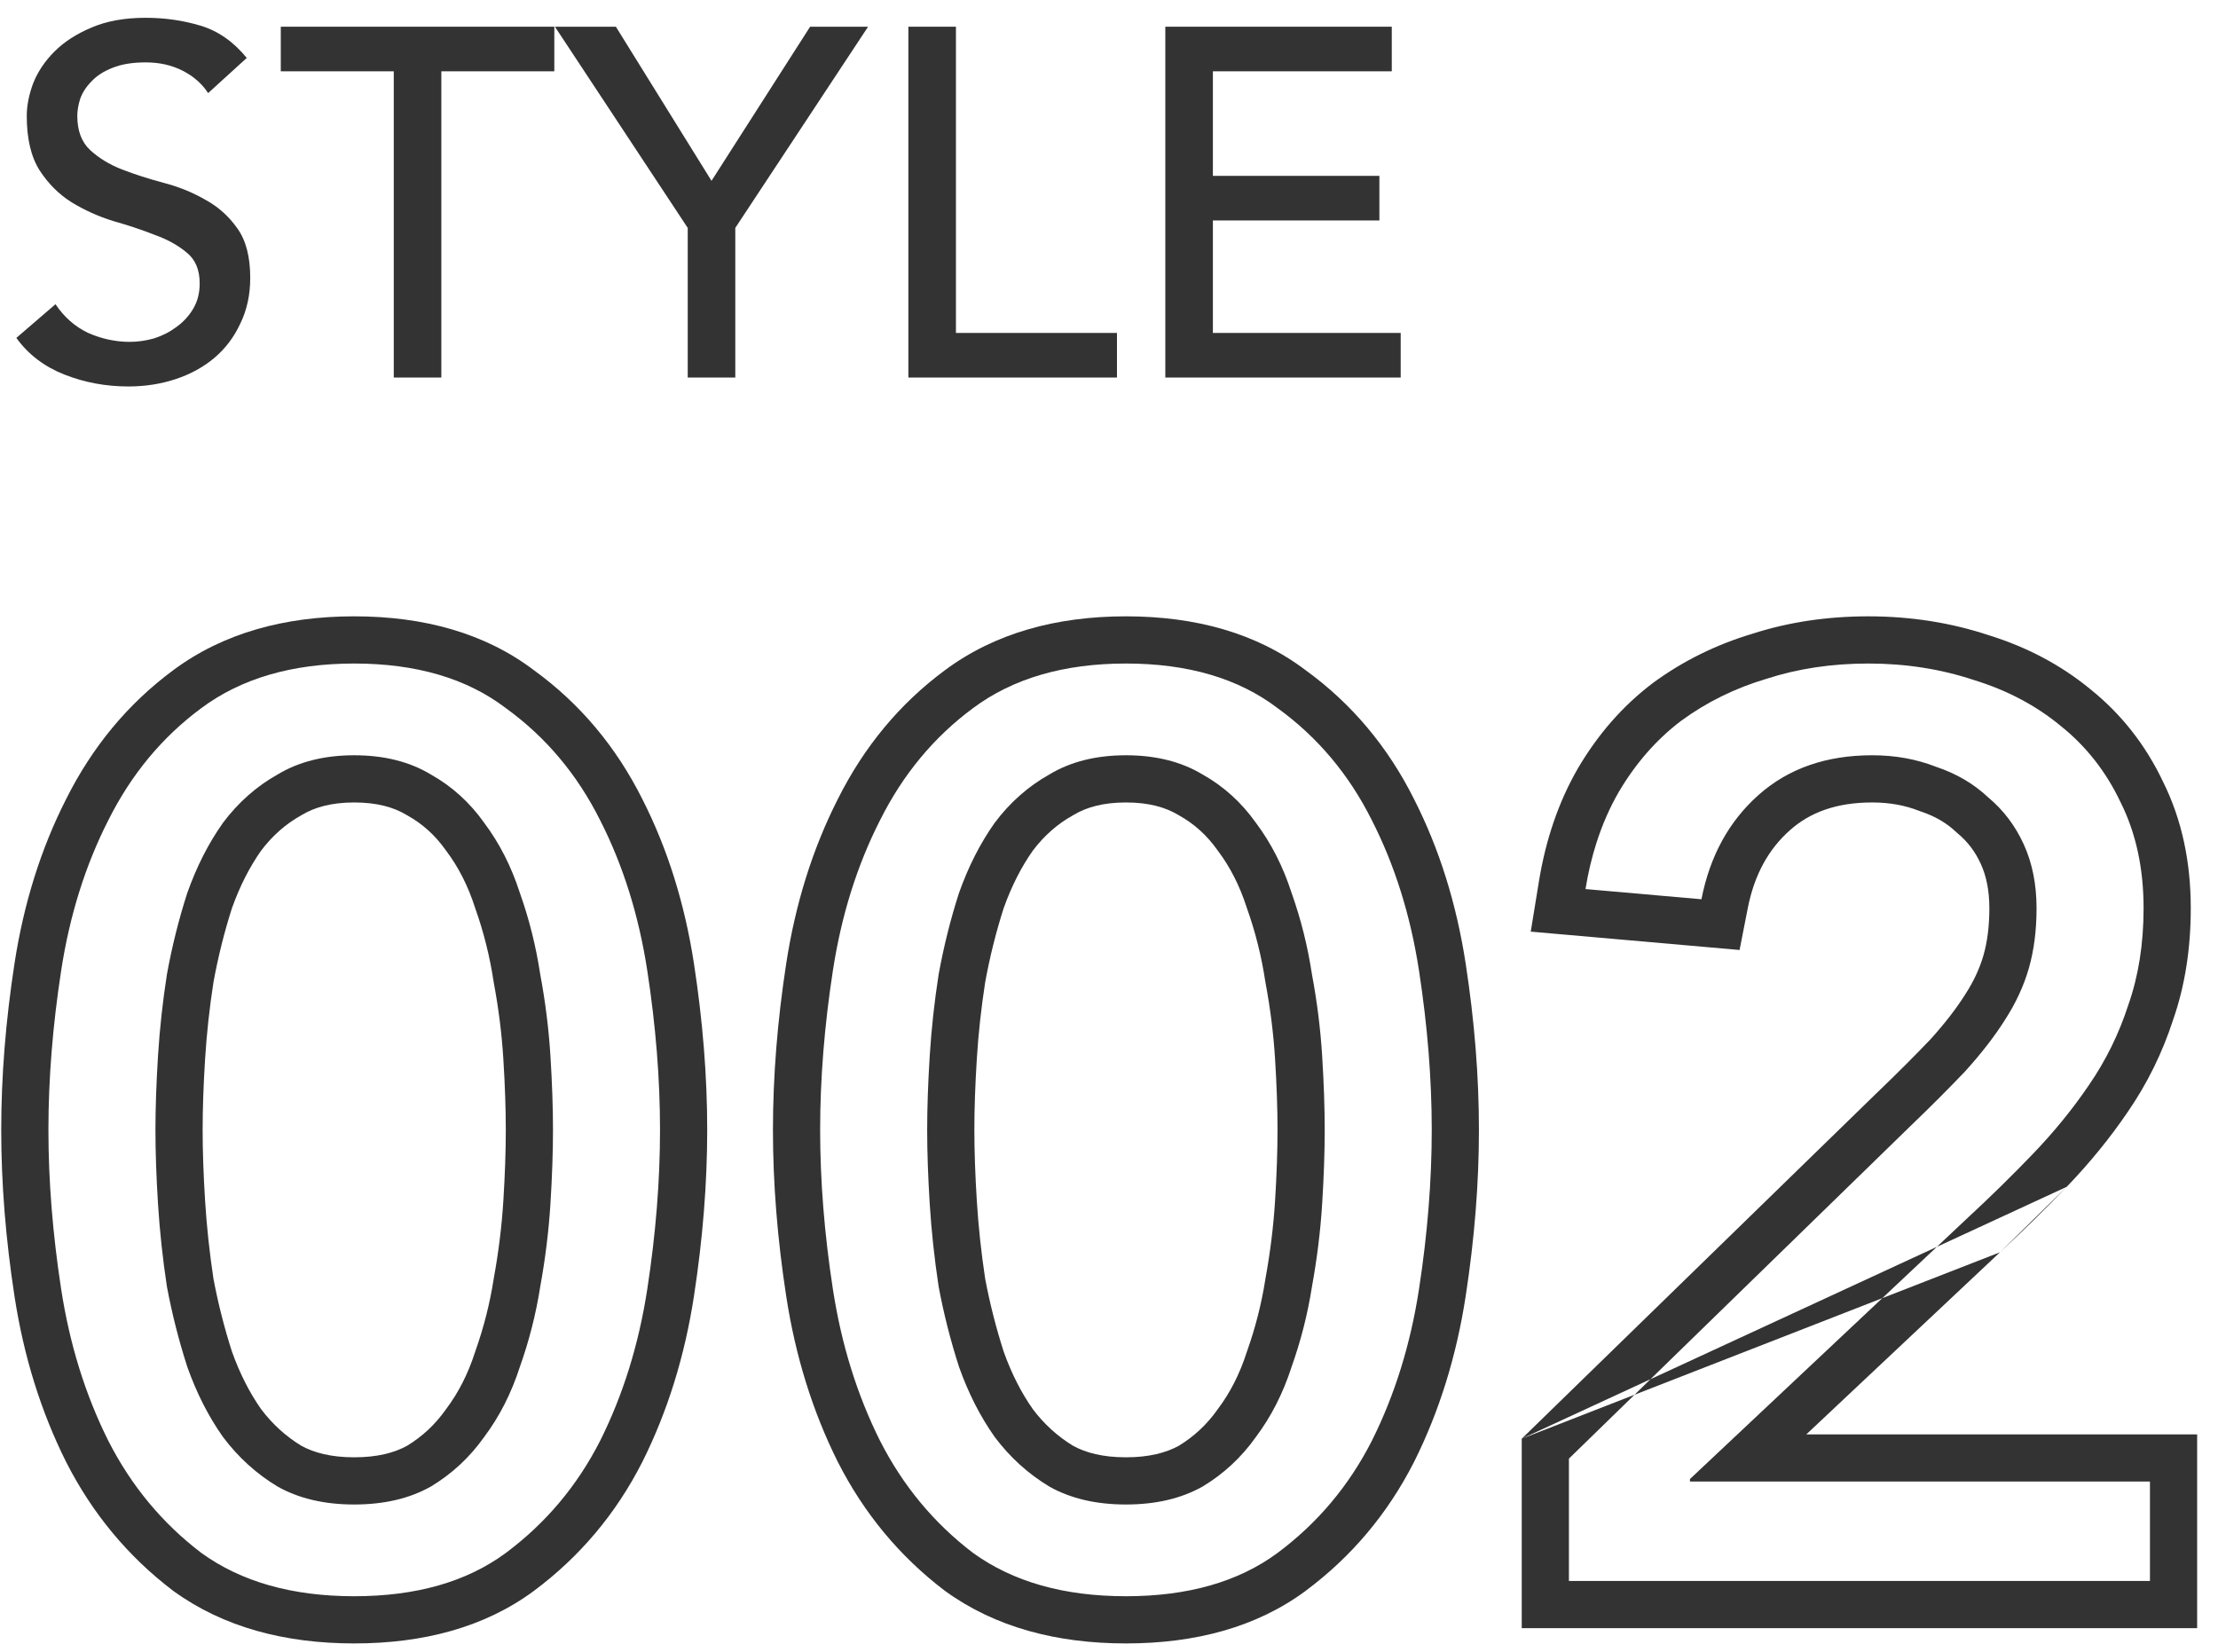
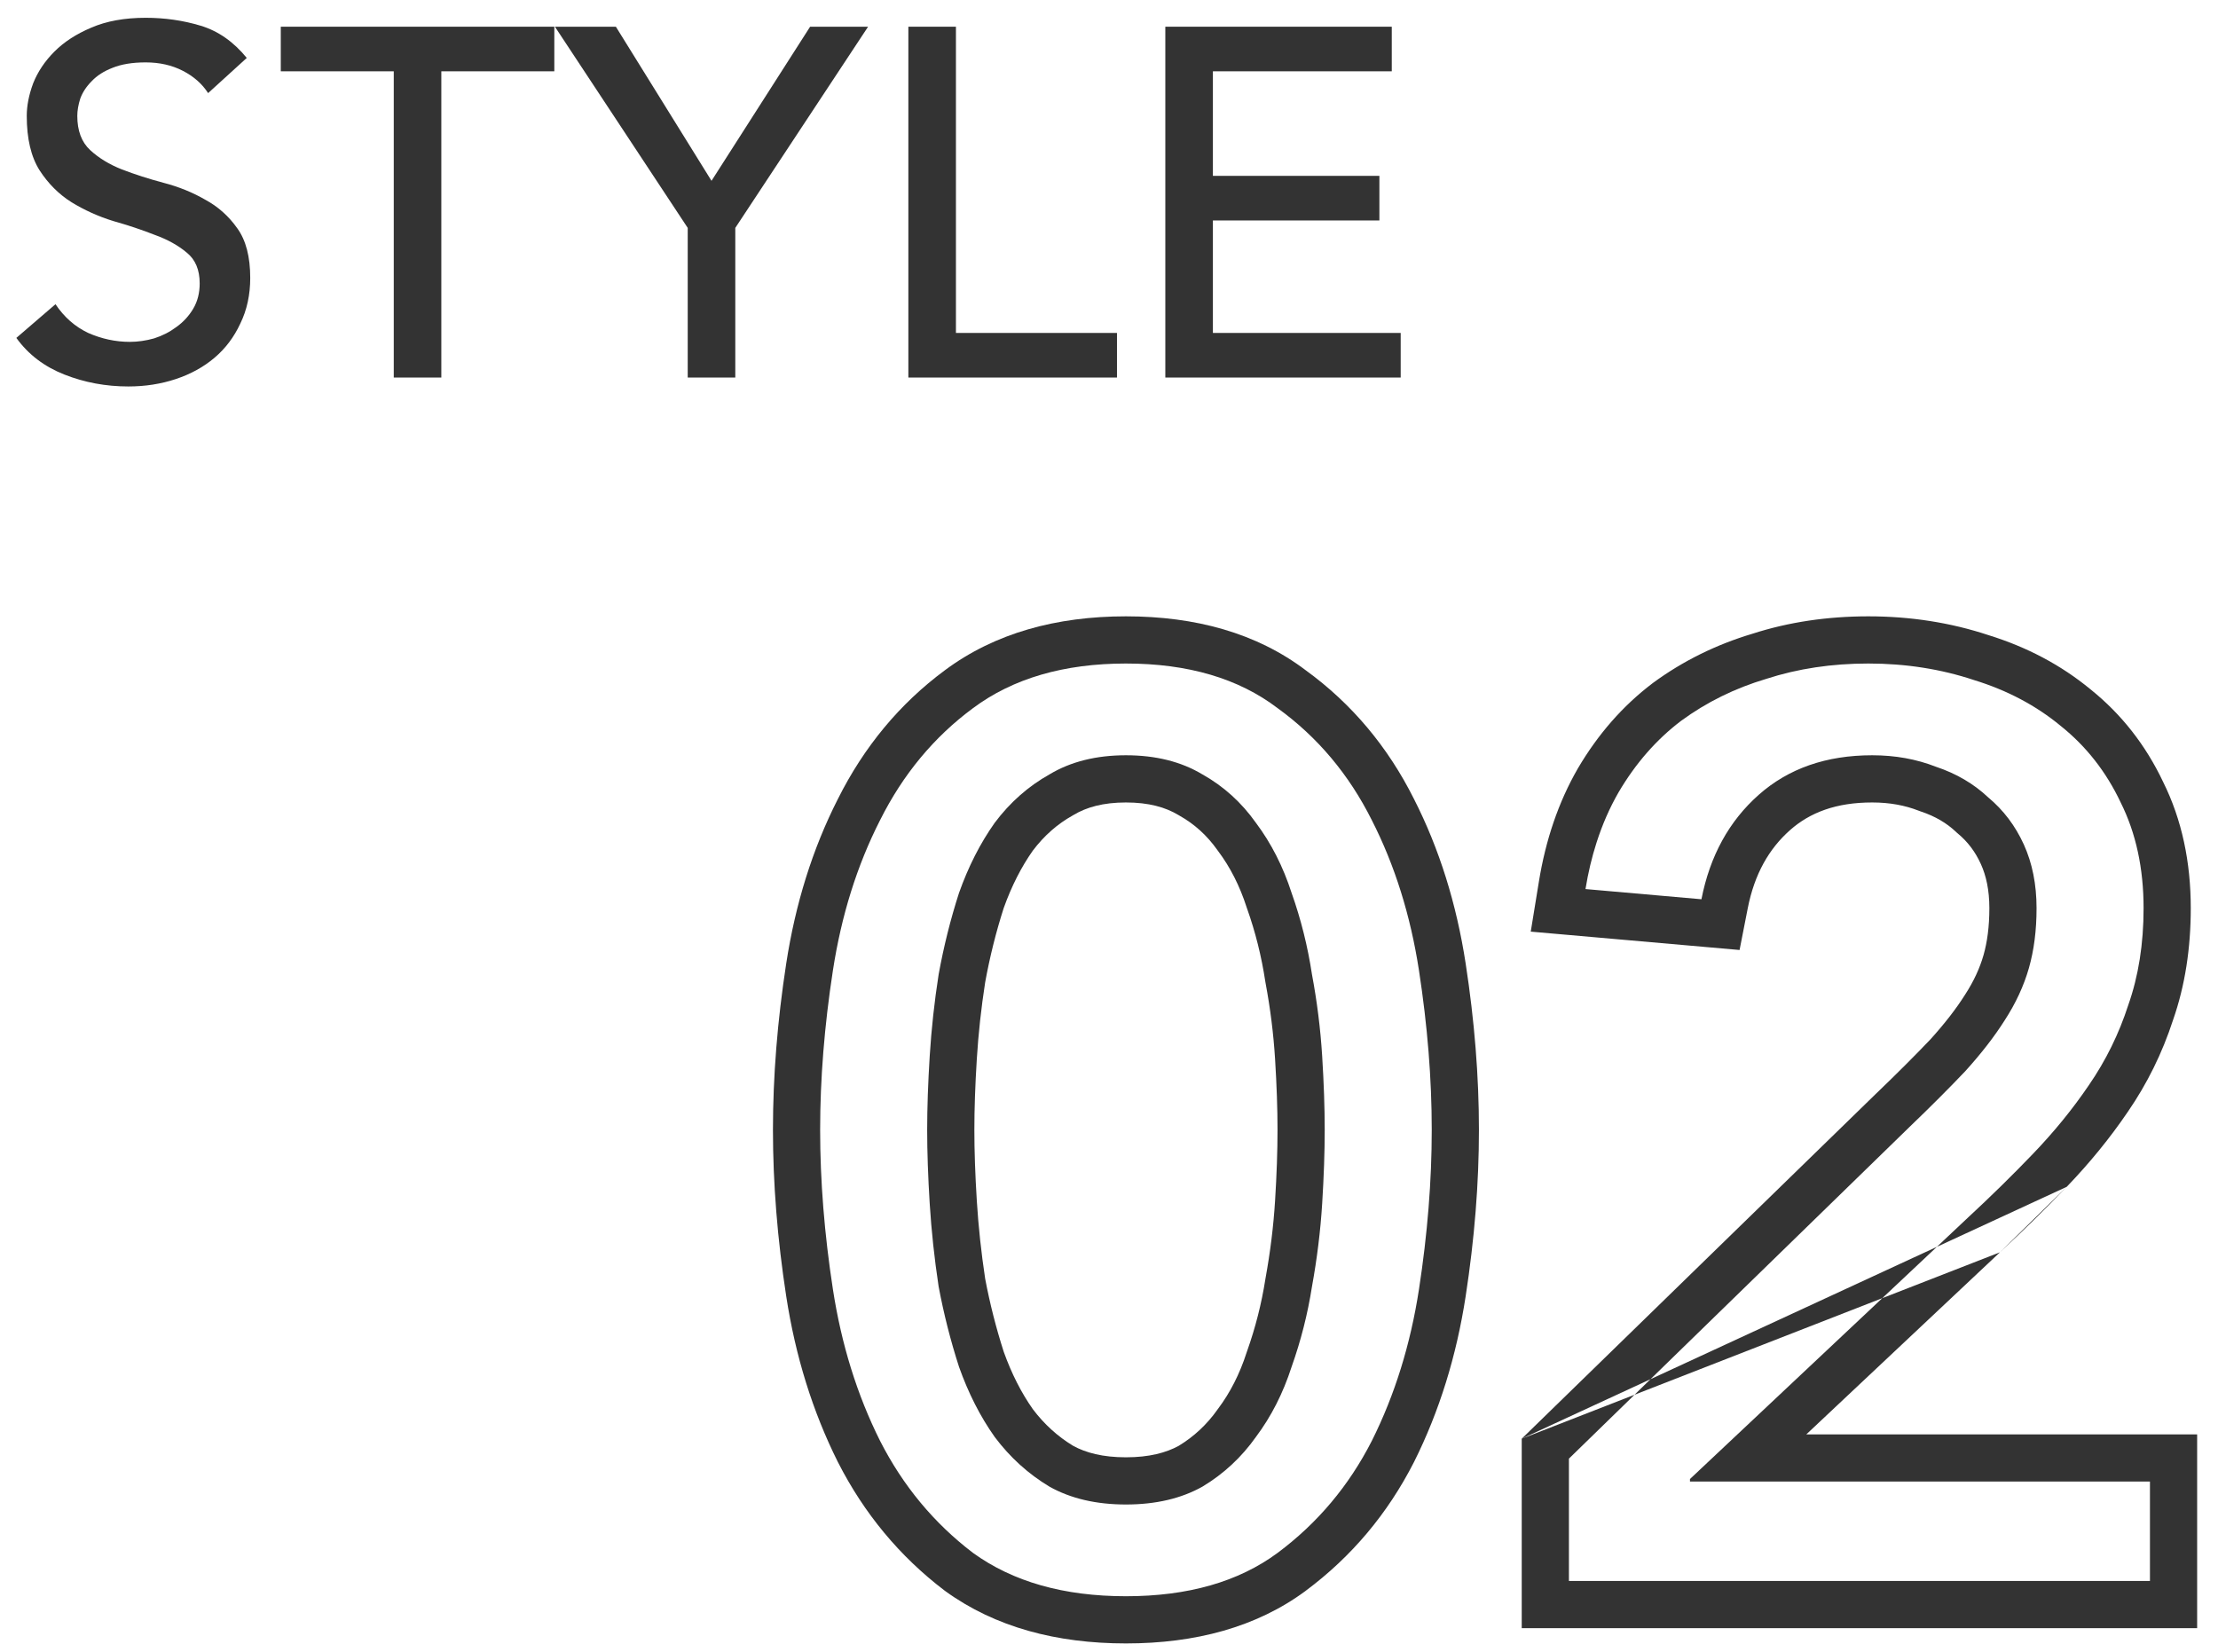
<svg xmlns="http://www.w3.org/2000/svg" width="94" height="70" viewBox="0 0 94 70" fill="none">
  <path d="M49.387 1.132H58.984V3.022H51.403V7.453H58.459V9.343H51.403V14.11H59.362V16H49.387V1.132Z" fill="#333333" />
  <path d="M38.497 1.132H40.513V14.11H47.338V16H38.497V1.132Z" fill="#333333" />
  <path d="M29.146 9.658L23.518 1.132H26.101L30.154 7.663L34.333 1.132H36.79L31.162 9.658V16H29.146V9.658Z" fill="#333333" />
  <path d="M16.688 3.022H11.9V1.132H23.492V3.022H18.704V16H16.688V3.022Z" fill="#333333" />
  <path d="M2.352 12.892C2.716 13.438 3.178 13.844 3.738 14.11C4.312 14.362 4.9 14.488 5.502 14.488C5.838 14.488 6.181 14.439 6.531 14.341C6.881 14.229 7.196 14.068 7.476 13.858C7.77 13.648 8.008 13.389 8.19 13.081C8.372 12.773 8.463 12.416 8.463 12.01C8.463 11.436 8.281 11.002 7.917 10.708C7.553 10.4 7.098 10.148 6.552 9.952C6.02 9.742 5.432 9.546 4.788 9.364C4.158 9.168 3.57 8.902 3.024 8.566C2.492 8.23 2.044 7.782 1.68 7.222C1.316 6.648 1.134 5.878 1.134 4.912C1.134 4.478 1.225 4.016 1.407 3.526C1.603 3.036 1.904 2.588 2.31 2.182C2.716 1.776 3.234 1.44 3.864 1.174C4.508 0.894 5.278 0.754 6.174 0.754C6.986 0.754 7.763 0.866 8.505 1.09C9.247 1.314 9.898 1.769 10.458 2.455L8.82 3.946C8.568 3.554 8.211 3.239 7.749 3.001C7.287 2.763 6.762 2.644 6.174 2.644C5.614 2.644 5.145 2.721 4.767 2.875C4.403 3.015 4.109 3.204 3.885 3.442C3.661 3.666 3.5 3.911 3.402 4.177C3.318 4.443 3.276 4.688 3.276 4.912C3.276 5.542 3.458 6.025 3.822 6.361C4.186 6.697 4.634 6.97 5.166 7.18C5.712 7.39 6.3 7.579 6.93 7.747C7.574 7.915 8.162 8.153 8.694 8.461C9.24 8.755 9.695 9.161 10.059 9.679C10.423 10.183 10.605 10.883 10.605 11.779C10.605 12.493 10.465 13.137 10.185 13.711C9.919 14.285 9.555 14.768 9.093 15.16C8.631 15.552 8.085 15.853 7.455 16.063C6.825 16.273 6.153 16.378 5.439 16.378C4.487 16.378 3.584 16.21 2.73 15.874C1.876 15.538 1.197 15.02 0.693 14.32L2.352 12.892Z" fill="#333333" />
  <path fill-rule="evenodd" clip-rule="evenodd" d="M64.492 60.972L79.519 46.338L79.525 46.333C80.4 45.493 81.164 44.729 81.819 44.041C82.437 43.356 82.915 42.733 83.269 42.172L83.276 42.161L83.283 42.15C83.652 41.582 83.906 41.025 84.063 40.477C84.219 39.929 84.31 39.273 84.31 38.488C84.31 37.721 84.174 37.11 83.949 36.616L85.77 35.788C86.13 36.58 86.31 37.48 86.31 38.488C86.31 39.424 86.202 40.27 85.986 41.026C85.77 41.782 85.428 42.52 84.96 43.24C84.528 43.924 83.97 44.644 83.286 45.4C82.602 46.12 81.81 46.912 80.91 47.776L66.492 61.816V67H91.116V62.788H71.622V62.68L83.394 51.61C84.366 50.71 85.284 49.81 86.148 48.91C87.048 47.974 87.84 47.002 88.524 45.994C89.244 44.95 89.802 43.816 90.198 42.592C90.63 41.368 90.846 40 90.846 38.488C90.846 36.796 90.522 35.302 89.874 34.006C89.262 32.71 88.416 31.63 87.336 30.766C86.292 29.902 85.068 29.254 83.664 28.822C82.26 28.354 80.766 28.12 79.182 28.12C77.634 28.12 76.194 28.336 74.862 28.768C73.53 29.164 72.324 29.758 71.244 30.55C70.2 31.342 69.318 32.35 68.598 33.574C68.219 34.231 67.907 34.944 67.661 35.712C67.462 36.331 67.306 36.987 67.194 37.678L72.108 38.11C72.468 36.274 73.278 34.798 74.538 33.682C75.798 32.566 77.4 32.008 79.344 32.008C80.316 32.008 81.216 32.17 82.044 32.494C82.908 32.782 83.646 33.214 84.258 33.79C84.906 34.33 85.41 34.996 85.77 35.788L83.949 36.616C83.71 36.089 83.387 35.668 82.977 35.327L82.931 35.288L82.887 35.246C82.503 34.886 82.023 34.596 81.411 34.392L81.363 34.375L81.315 34.357C80.74 34.132 80.09 34.008 79.344 34.008C77.808 34.008 76.702 34.437 75.864 35.179C74.969 35.972 74.356 37.039 74.07 38.495L73.724 40.26L64.874 39.482L65.22 37.357C65.505 35.605 66.044 34.001 66.865 32.576L66.869 32.568L66.874 32.56C67.715 31.13 68.766 29.919 70.035 28.957L70.048 28.947L70.061 28.937C71.327 28.009 72.734 27.317 74.268 26.858C75.812 26.36 77.455 26.12 79.182 26.12C80.957 26.12 82.659 26.382 84.274 26.917C85.894 27.419 87.344 28.18 88.598 29.215C89.913 30.27 90.938 31.585 91.672 33.132C92.474 34.743 92.846 36.546 92.846 38.488C92.846 40.181 92.605 41.77 92.093 43.233C91.639 44.627 90.999 45.926 90.175 47.123C89.424 48.228 88.561 49.285 87.59 50.296M84.758 53.072C84.756 53.074 84.754 53.076 84.752 53.078L76.553 60.788H93.116V69H64.492V60.972M84.758 53.072C85.755 52.149 86.699 51.224 87.59 50.296Z" fill="#333333" />
  <path fill-rule="evenodd" clip-rule="evenodd" d="M59.925 61.961L59.922 61.968C58.812 64.146 57.281 65.97 55.338 67.416L55.333 67.421C53.248 68.962 50.655 69.648 47.718 69.648C44.779 69.648 42.178 68.961 40.066 67.433L40.046 67.418L40.027 67.404C38.124 65.956 36.618 64.136 35.514 61.968L35.51 61.961L35.507 61.955C34.434 59.809 33.71 57.465 33.321 54.938C32.947 52.507 32.758 50.155 32.758 47.884C32.758 45.613 32.947 43.261 33.321 40.83C33.71 38.304 34.434 35.976 35.51 33.861C36.614 31.655 38.126 29.824 40.046 28.404C42.16 26.831 44.768 26.12 47.718 26.12C50.657 26.12 53.252 26.826 55.335 28.404C57.288 29.821 58.819 31.651 59.925 33.861C61.002 35.976 61.726 38.304 62.115 40.83C62.489 43.261 62.678 45.613 62.678 47.884C62.678 50.155 62.489 52.507 62.115 54.938C61.726 57.465 61.002 59.809 59.929 61.955L59.925 61.961ZM58.14 34.762C57.168 32.818 55.836 31.234 54.144 30.01C52.488 28.75 50.346 28.12 47.718 28.12C45.09 28.12 42.93 28.75 41.238 30.01C39.582 31.234 38.268 32.818 37.296 34.762C36.324 36.67 35.658 38.794 35.298 41.134C34.938 43.474 34.758 45.724 34.758 47.884C34.758 50.044 34.938 52.294 35.298 54.634C35.658 56.974 36.324 59.116 37.296 61.06C38.268 62.968 39.582 64.552 41.238 65.812C42.93 67.036 45.09 67.648 47.718 67.648C50.346 67.648 52.488 67.036 54.144 65.812C55.836 64.552 57.168 62.968 58.14 61.06C59.112 59.116 59.778 56.974 60.138 54.634C60.498 52.294 60.678 50.044 60.678 47.884C60.678 45.724 60.498 43.474 60.138 41.134C59.778 38.794 59.112 36.67 58.14 34.762ZM51.609 59.72L51.626 59.698C52.13 59.026 52.537 58.237 52.834 57.314L52.843 57.287L52.853 57.259C53.208 56.258 53.465 55.245 53.626 54.217L53.63 54.193L53.634 54.168C53.837 53.054 53.971 51.962 54.038 50.891C54.108 49.772 54.142 48.77 54.142 47.884C54.142 46.998 54.108 45.996 54.038 44.877C53.971 43.808 53.837 42.737 53.636 41.665L53.63 41.63L53.624 41.596C53.463 40.532 53.206 39.503 52.853 38.509L52.843 38.482L52.834 38.454C52.537 37.531 52.13 36.742 51.626 36.07L51.609 36.048L51.594 36.026C51.149 35.398 50.614 34.918 49.981 34.563L49.955 34.548L49.929 34.533C49.397 34.214 48.688 34.008 47.718 34.008C46.747 34.008 46.039 34.214 45.507 34.533L45.481 34.548L45.455 34.563C44.817 34.92 44.257 35.408 43.772 36.049C43.289 36.735 42.874 37.541 42.538 38.482C42.213 39.495 41.95 40.544 41.752 41.63C41.584 42.713 41.465 43.795 41.398 44.877C41.328 45.996 41.294 46.998 41.294 47.884C41.294 48.77 41.328 49.772 41.398 50.891C41.465 51.971 41.583 53.071 41.752 54.192C41.95 55.239 42.212 56.27 42.538 57.286C42.875 58.227 43.289 59.033 43.772 59.72C44.259 60.364 44.827 60.877 45.48 61.273C46.019 61.569 46.74 61.76 47.718 61.76C48.696 61.76 49.416 61.569 49.956 61.273C50.604 60.879 51.147 60.373 51.594 59.742L51.609 59.72ZM50.958 63.004C50.058 63.508 48.978 63.76 47.718 63.76C46.458 63.76 45.378 63.508 44.478 63.004C43.578 62.464 42.804 61.762 42.156 60.898C41.544 60.034 41.04 59.044 40.644 57.928C40.284 56.812 39.996 55.678 39.78 54.526C39.6 53.338 39.474 52.168 39.402 51.016C39.33 49.864 39.294 48.82 39.294 47.884C39.294 46.948 39.33 45.904 39.402 44.752C39.474 43.6 39.6 42.448 39.78 41.296C39.996 40.108 40.284 38.956 40.644 37.84C41.04 36.724 41.544 35.734 42.156 34.87C42.804 34.006 43.578 33.322 44.478 32.818C45.378 32.278 46.458 32.008 47.718 32.008C48.978 32.008 50.058 32.278 50.958 32.818C51.858 33.322 52.614 34.006 53.226 34.87C53.874 35.734 54.378 36.724 54.738 37.84C55.134 38.956 55.422 40.108 55.602 41.296C55.818 42.448 55.962 43.6 56.034 44.752C56.106 45.904 56.142 46.948 56.142 47.884C56.142 48.82 56.106 49.864 56.034 51.016C55.962 52.168 55.818 53.338 55.602 54.526C55.422 55.678 55.134 56.812 54.738 57.928C54.378 59.044 53.874 60.034 53.226 60.898C52.614 61.762 51.858 62.464 50.958 63.004Z" fill="#333333" />
-   <path fill-rule="evenodd" clip-rule="evenodd" d="M27.22 61.961L27.216 61.968C26.107 64.146 24.575 65.97 22.633 67.416L22.627 67.421C20.542 68.962 17.949 69.648 15.012 69.648C12.073 69.648 9.472 68.961 7.36 67.433L7.34 67.418L7.321 67.404C5.419 65.956 3.912 64.136 2.808 61.968L2.805 61.961L2.801 61.955C1.728 59.809 1.004 57.465 0.615 54.938C0.241 52.507 0.052 50.155 0.052 47.884C0.052 45.613 0.241 43.261 0.615 40.83C1.004 38.304 1.728 35.976 2.805 33.861C3.909 31.655 5.42 29.824 7.34 28.404C9.454 26.831 12.062 26.12 15.012 26.12C17.952 26.12 20.546 26.826 22.629 28.404C24.582 29.821 26.113 31.651 27.22 33.861C28.296 35.976 29.02 38.304 29.409 40.83C29.783 43.261 29.972 45.613 29.972 47.884C29.972 50.155 29.783 52.507 29.409 54.938C29.02 57.465 28.296 59.809 27.223 61.955L27.22 61.961ZM25.434 34.762C24.462 32.818 23.13 31.234 21.438 30.01C19.782 28.75 17.64 28.12 15.012 28.12C12.384 28.12 10.224 28.75 8.532 30.01C6.876 31.234 5.562 32.818 4.59 34.762C3.618 36.67 2.952 38.794 2.592 41.134C2.232 43.474 2.052 45.724 2.052 47.884C2.052 50.044 2.232 52.294 2.592 54.634C2.952 56.974 3.618 59.116 4.59 61.06C5.562 62.968 6.876 64.552 8.532 65.812C10.224 67.036 12.384 67.648 15.012 67.648C17.64 67.648 19.782 67.036 21.438 65.812C23.13 64.552 24.462 62.968 25.434 61.06C26.406 59.116 27.072 56.974 27.432 54.634C27.792 52.294 27.972 50.044 27.972 47.884C27.972 45.724 27.792 43.474 27.432 41.134C27.072 38.794 26.406 36.67 25.434 34.762ZM18.904 59.72L18.92 59.698C19.424 59.026 19.831 58.237 20.129 57.314L20.137 57.287L20.147 57.259C20.502 56.258 20.759 55.245 20.92 54.217L20.924 54.193L20.928 54.168C21.131 53.054 21.265 51.962 21.332 50.891C21.402 49.772 21.436 48.77 21.436 47.884C21.436 46.998 21.402 45.996 21.332 44.877C21.265 43.808 21.131 42.737 20.93 41.665L20.924 41.63L20.919 41.596C20.757 40.532 20.5 39.503 20.147 38.509L20.137 38.482L20.129 38.454C19.831 37.531 19.424 36.742 18.92 36.07L18.904 36.048L18.888 36.026C18.443 35.398 17.909 34.918 17.275 34.563L17.249 34.548L17.223 34.533C16.691 34.214 15.982 34.008 15.012 34.008C14.041 34.008 13.333 34.214 12.801 34.533L12.775 34.548L12.749 34.563C12.111 34.92 11.551 35.408 11.066 36.049C10.584 36.735 10.169 37.541 9.832 38.482C9.507 39.495 9.245 40.544 9.046 41.63C8.878 42.713 8.76 43.795 8.692 44.877C8.622 45.996 8.588 46.998 8.588 47.884C8.588 48.77 8.622 49.772 8.692 50.891C8.76 51.971 8.877 53.071 9.046 54.192C9.244 55.239 9.506 56.27 9.832 57.286C10.169 58.227 10.584 59.033 11.066 59.72C11.553 60.364 12.121 60.876 12.774 61.273C13.313 61.569 14.034 61.76 15.012 61.76C15.99 61.76 16.71 61.569 17.25 61.273C17.898 60.879 18.441 60.373 18.888 59.742L18.904 59.72ZM18.252 63.004C17.352 63.508 16.272 63.76 15.012 63.76C13.752 63.76 12.672 63.508 11.772 63.004C10.872 62.464 10.098 61.762 9.45 60.898C8.838 60.034 8.334 59.044 7.938 57.928C7.578 56.812 7.29 55.678 7.074 54.526C6.894 53.338 6.768 52.168 6.696 51.016C6.624 49.864 6.588 48.82 6.588 47.884C6.588 46.948 6.624 45.904 6.696 44.752C6.768 43.6 6.894 42.448 7.074 41.296C7.29 40.108 7.578 38.956 7.938 37.84C8.334 36.724 8.838 35.734 9.45 34.87C10.098 34.006 10.872 33.322 11.772 32.818C12.672 32.278 13.752 32.008 15.012 32.008C16.272 32.008 17.352 32.278 18.252 32.818C19.152 33.322 19.908 34.006 20.52 34.87C21.168 35.734 21.672 36.724 22.032 37.84C22.428 38.956 22.716 40.108 22.896 41.296C23.112 42.448 23.256 43.6 23.328 44.752C23.4 45.904 23.436 46.948 23.436 47.884C23.436 48.82 23.4 49.864 23.328 51.016C23.256 52.168 23.112 53.338 22.896 54.526C22.716 55.678 22.428 56.812 22.032 57.928C21.672 59.044 21.168 60.034 20.52 60.898C19.908 61.762 19.152 62.464 18.252 63.004Z" fill="#333333" />
</svg>